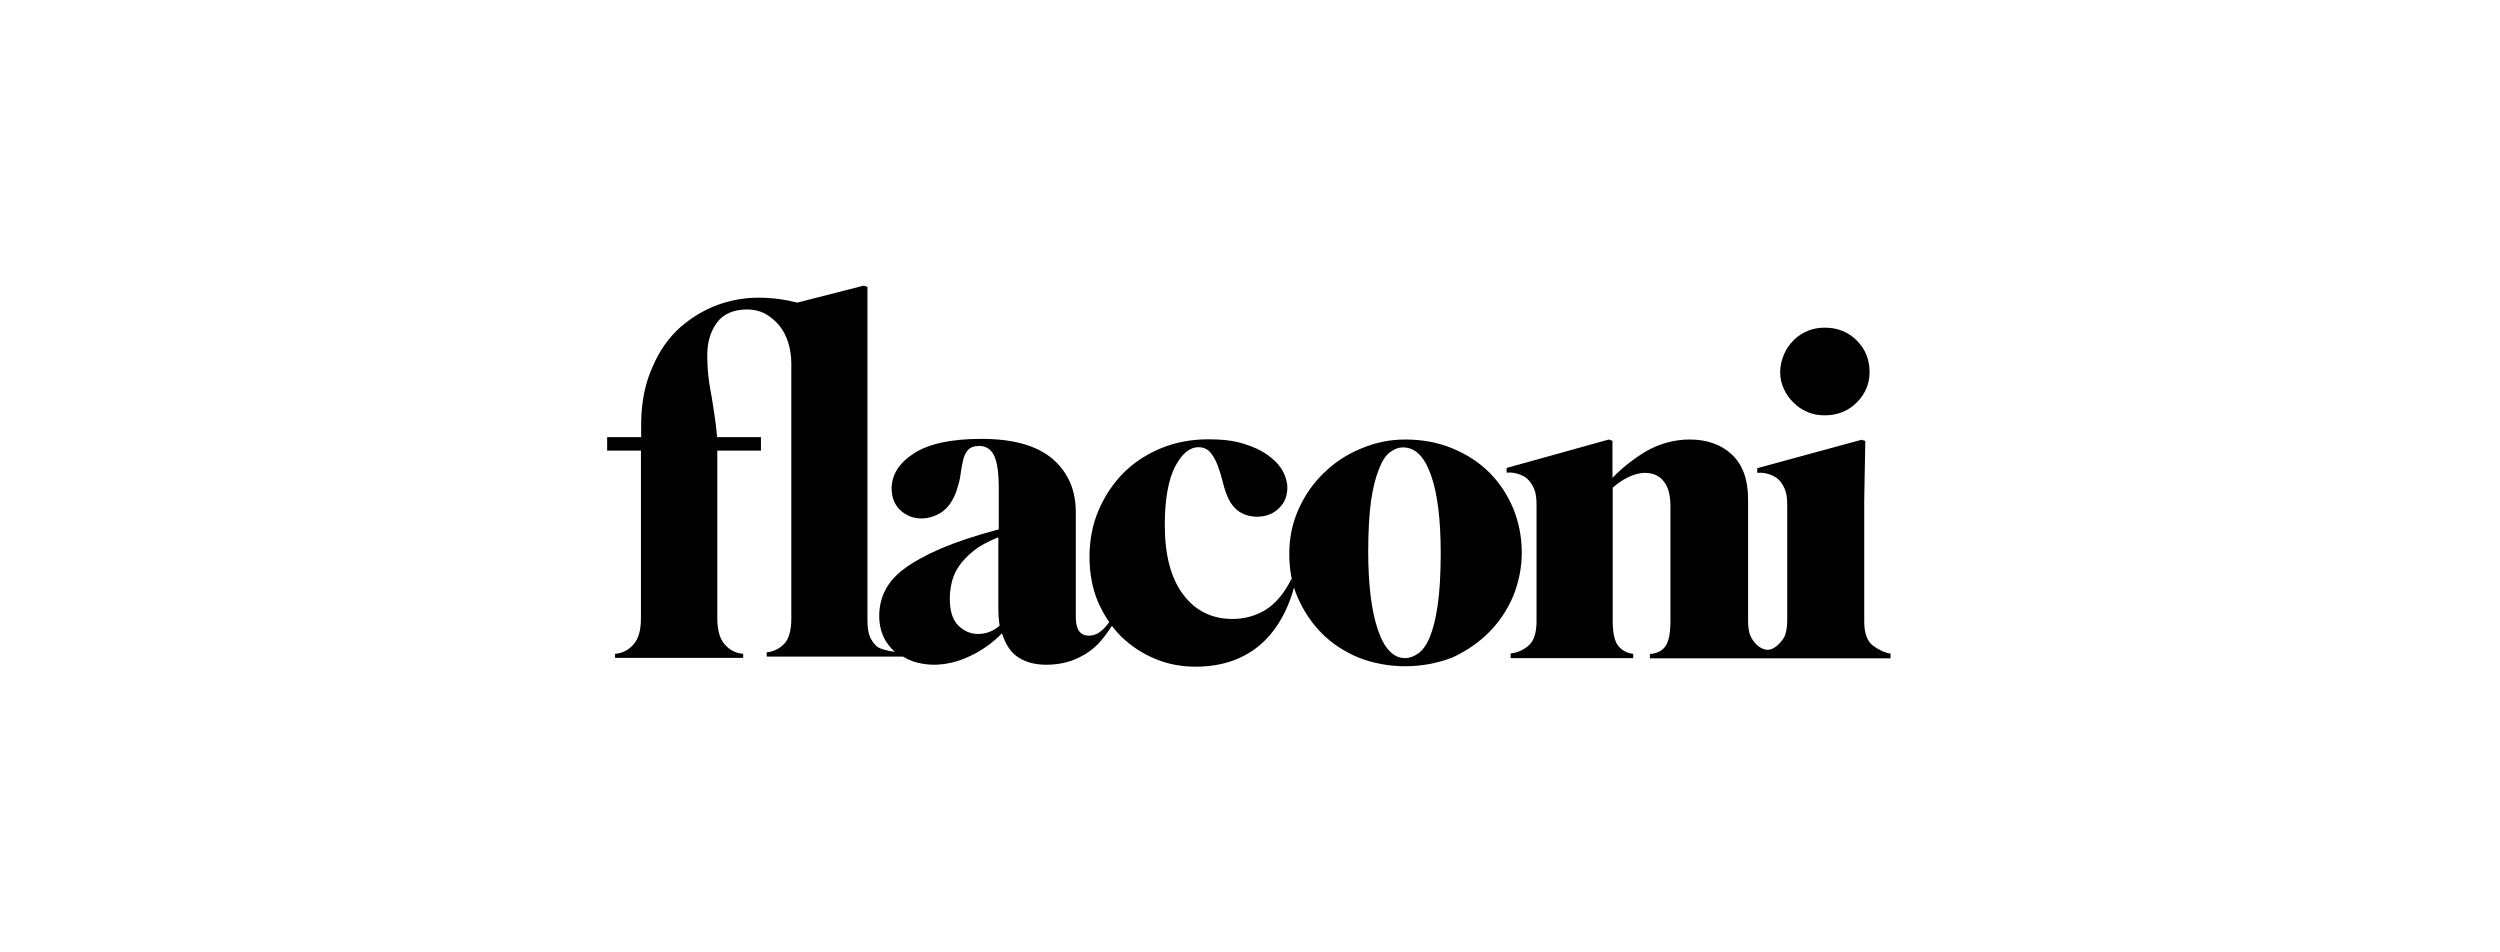
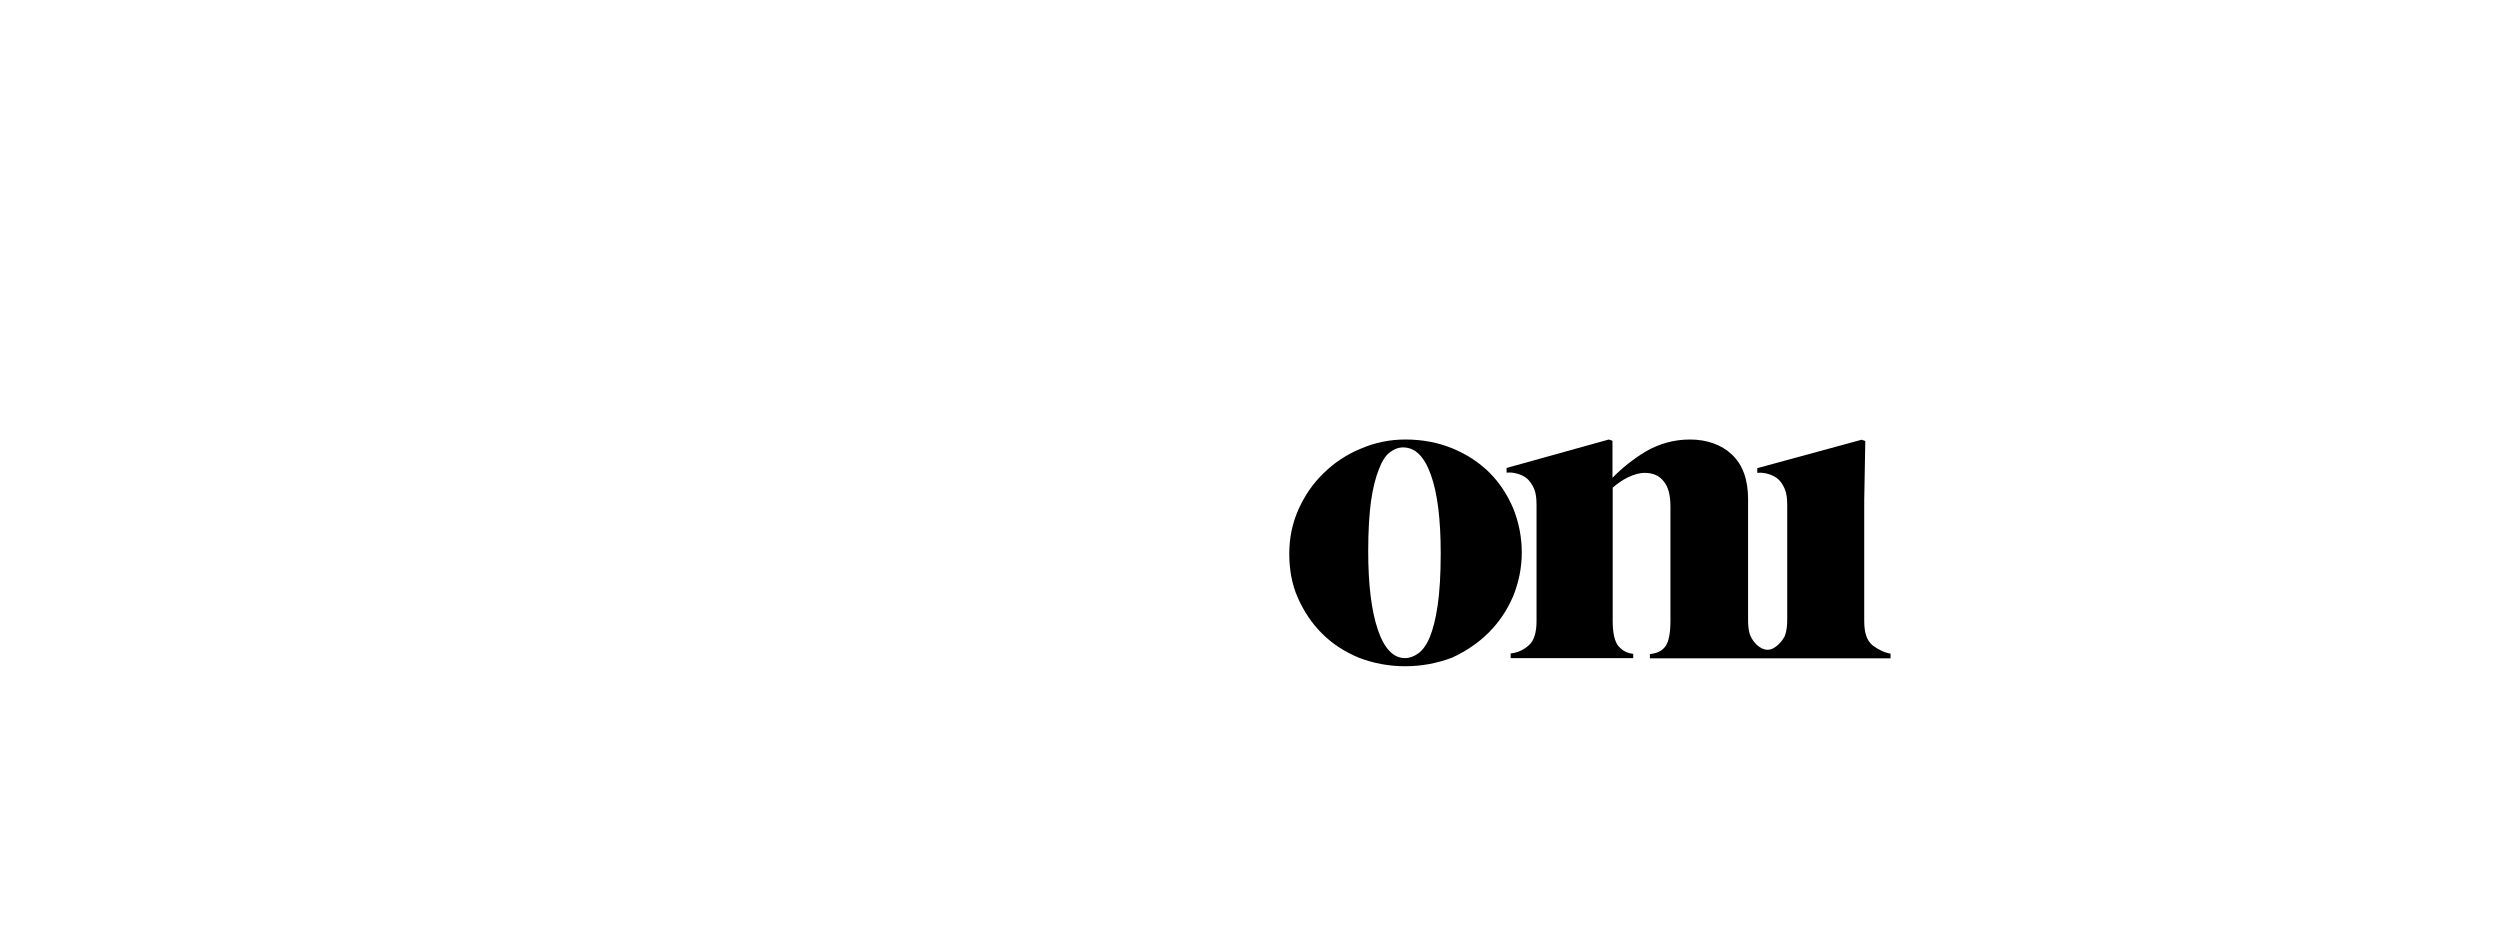
<svg xmlns="http://www.w3.org/2000/svg" width="210" height="80" viewBox="0 0 210 80" fill="none">
-   <rect width="210" height="80" fill="white" />
  <g clip-path="url(#clip0_3538_371)">
-     <path d="M103.035 41.518C102.891 41.177 102.783 40.8 102.675 40.35C102.568 39.901 102.424 39.47 102.262 39.039C102.1 38.626 101.903 38.284 101.651 37.979C101.4 37.709 101.076 37.566 100.681 37.566C99.926 37.566 99.262 38.123 98.705 39.201C98.148 40.279 97.842 41.932 97.842 44.07C97.842 46.657 98.363 48.598 99.405 49.963C100.429 51.329 101.831 51.993 103.538 51.993C104.508 51.993 105.424 51.742 106.233 51.275C107.059 50.772 107.868 49.909 108.479 48.616L108.73 49.226C108.155 51.419 107.095 53.179 105.676 54.311C104.257 55.443 102.514 56 100.429 56C99.208 56 98.076 55.785 97.016 55.335C95.938 54.886 95.021 54.275 94.177 53.467C93.368 52.658 92.739 51.688 92.236 50.574C91.769 49.46 91.518 48.184 91.518 46.801C91.518 45.381 91.769 44.07 92.272 42.884C92.775 41.698 93.476 40.638 94.356 39.74C95.237 38.859 96.297 38.158 97.519 37.655C98.74 37.152 100.07 36.901 101.525 36.901C102.639 36.901 103.61 37.009 104.418 37.26C105.245 37.512 105.927 37.817 106.467 38.212C107.024 38.608 107.437 39.021 107.724 39.524C107.994 39.991 108.137 40.494 108.137 40.961C108.137 41.626 107.922 42.219 107.437 42.686C106.97 43.153 106.359 43.405 105.55 43.405C104.31 43.369 103.484 42.74 103.035 41.518Z" fill="black" />
    <path d="M118.037 55.964C116.654 55.964 115.342 55.713 114.138 55.245C112.934 54.742 111.91 54.078 111.048 53.215C110.185 52.353 109.521 51.346 109.018 50.215C108.514 49.083 108.299 47.825 108.299 46.513C108.299 45.202 108.55 43.962 109.071 42.794C109.592 41.626 110.293 40.602 111.192 39.739C112.072 38.877 113.114 38.176 114.3 37.691C115.504 37.17 116.744 36.919 118.055 36.919C119.493 36.919 120.804 37.17 122.026 37.673C123.23 38.176 124.254 38.841 125.116 39.703C125.979 40.566 126.626 41.572 127.111 42.704C127.578 43.872 127.829 45.094 127.829 46.423C127.829 47.681 127.578 48.903 127.111 50.071C126.608 51.239 125.943 52.245 125.062 53.125C124.182 54.006 123.14 54.706 121.972 55.245C120.714 55.713 119.439 55.964 118.037 55.964ZM114.929 46.298C114.929 49.1 115.198 51.293 115.737 52.892C116.276 54.491 117.049 55.281 118.019 55.281C118.415 55.281 118.774 55.138 119.133 54.886C119.493 54.635 119.834 54.167 120.103 53.52C120.373 52.856 120.607 51.957 120.768 50.825C120.93 49.694 121.02 48.238 121.02 46.495C121.02 43.638 120.75 41.428 120.193 39.883C119.636 38.32 118.864 37.583 117.858 37.583C117.462 37.583 117.103 37.727 116.744 37.997C116.384 38.266 116.079 38.751 115.827 39.416C115.558 40.081 115.324 40.979 115.162 42.111C115.019 43.189 114.929 44.591 114.929 46.298Z" fill="black" />
-     <path d="M150.648 33.81C150.99 34.152 151.367 34.421 151.852 34.619C152.319 34.816 152.804 34.888 153.271 34.888C154.349 34.888 155.248 34.529 155.967 33.81C156.685 33.092 157.045 32.229 157.045 31.259C157.045 30.199 156.685 29.318 155.967 28.6C155.248 27.881 154.349 27.522 153.271 27.522C152.768 27.522 152.301 27.611 151.852 27.791C151.385 27.989 150.99 28.24 150.648 28.6C150.307 28.941 150.037 29.318 149.84 29.803C149.642 30.289 149.534 30.756 149.534 31.277C149.534 31.78 149.642 32.229 149.84 32.66C150.037 33.092 150.307 33.487 150.648 33.81Z" fill="black" />
    <path d="M157.314 54.221C156.811 53.826 156.595 53.143 156.595 52.173V42.022L156.685 37.044L156.38 36.937L147.612 39.326V39.722C147.917 39.686 148.222 39.722 148.528 39.812C148.833 39.901 149.103 40.027 149.336 40.225C149.57 40.422 149.75 40.692 149.911 41.051C150.073 41.411 150.127 41.878 150.127 42.435V52.029C150.127 52.496 150.091 53 149.911 53.449C149.768 53.754 149.157 54.581 148.492 54.581C147.827 54.581 147.27 53.934 147.055 53.449C146.857 53.035 146.839 52.478 146.839 52.029C146.839 51.975 146.839 41.95 146.839 41.95C146.839 40.279 146.39 39.039 145.473 38.176C144.593 37.35 143.389 36.919 141.952 36.919C140.64 36.919 139.418 37.26 138.304 37.889C137.19 38.554 136.256 39.308 135.448 40.135V37.026L135.142 36.919L126.554 39.308V39.704C126.859 39.668 127.165 39.704 127.47 39.794C127.776 39.883 128.045 40.009 128.279 40.207C128.494 40.404 128.692 40.674 128.854 41.033C129.015 41.393 129.069 41.86 129.069 42.417V52.173C129.069 53.143 128.854 53.844 128.404 54.221C127.955 54.617 127.452 54.832 126.895 54.886V55.282H137.19V54.922C136.669 54.868 136.274 54.653 135.933 54.257C135.627 53.862 135.466 53.179 135.466 52.137V40.961C135.879 40.602 136.328 40.297 136.777 40.081C137.244 39.865 137.694 39.722 138.161 39.722C138.826 39.722 139.365 39.937 139.742 40.422C140.137 40.889 140.317 41.59 140.317 42.56V52.155C140.317 53.179 140.173 53.898 139.904 54.275C139.634 54.671 139.185 54.886 138.592 54.94V55.299H147.971H148.546H158.805V54.904C158.338 54.832 157.817 54.599 157.314 54.221Z" fill="black" />
-     <path d="M93.224 52.191C92.559 53.143 92.002 53.395 91.481 53.395C90.726 53.395 90.367 52.874 90.367 51.832V43.028C90.367 41.159 89.72 39.686 88.426 38.554C87.115 37.44 85.138 36.865 82.443 36.865C79.892 36.865 78.005 37.278 76.765 38.087C75.508 38.895 74.897 39.901 74.897 41.033C74.897 41.788 75.148 42.399 75.615 42.848C76.118 43.315 76.694 43.549 77.394 43.549C77.951 43.549 78.508 43.387 79.065 43.045C79.586 42.704 80.017 42.129 80.323 41.303C80.485 40.8 80.628 40.332 80.682 39.883C80.736 39.416 80.826 39.021 80.898 38.661C80.988 38.302 81.114 38.015 81.311 37.799C81.509 37.583 81.814 37.458 82.263 37.458C82.784 37.458 83.216 37.709 83.485 38.23C83.755 38.751 83.898 39.668 83.898 41.069V44.465C81.922 44.986 80.287 45.543 78.975 46.1C77.7 46.657 76.675 47.232 75.885 47.825C75.13 48.4 74.609 49.047 74.304 49.694C73.998 50.34 73.855 51.023 73.855 51.742C73.855 52.443 73.998 53.053 74.25 53.556C74.466 54.024 74.807 54.419 75.166 54.76C74.519 54.67 73.855 54.509 73.585 54.239C73.172 53.79 72.866 53.359 72.866 52.119V24.09L72.525 24L66.973 25.419C65.913 25.15 64.835 25.006 63.685 25.006C62.553 25.006 61.403 25.204 60.271 25.617C59.139 26.03 58.079 26.677 57.127 27.504C56.175 28.366 55.402 29.444 54.827 30.792C54.216 32.121 53.875 33.702 53.857 35.517V36.326V36.721H51V37.853H53.839V51.922C53.839 52.928 53.641 53.646 53.228 54.114C52.833 54.581 52.312 54.868 51.665 54.922V55.263H62.427V54.922C61.781 54.868 61.259 54.581 60.864 54.114C60.469 53.664 60.253 52.946 60.253 51.922C60.253 51.922 60.253 37.889 60.253 37.853H63.919V36.721H60.235C60.235 36.577 60.199 36.452 60.199 36.326L60.109 35.517C59.966 34.547 59.84 33.595 59.66 32.678C59.499 31.798 59.409 30.846 59.409 29.839C59.409 28.761 59.678 27.845 60.217 27.108C60.738 26.39 61.601 25.994 62.769 25.994C63.29 25.994 63.793 26.102 64.278 26.354C64.727 26.605 65.105 26.929 65.446 27.324C65.787 27.737 66.021 28.204 66.201 28.743C66.362 29.265 66.47 29.857 66.47 30.486V51.993C66.47 52.964 66.254 53.736 65.823 54.132C65.41 54.527 64.943 54.742 64.404 54.796V55.156H75.849C76.118 55.317 76.424 55.461 76.729 55.569C77.251 55.731 77.843 55.838 78.418 55.838C79.389 55.838 80.395 55.623 81.419 55.138C82.443 54.67 83.359 54.024 84.168 53.197C84.438 54.078 84.887 54.814 85.552 55.227C86.198 55.641 86.971 55.838 87.905 55.838C89.073 55.838 90.097 55.569 91.049 55.012C91.912 54.509 92.523 53.934 93.475 52.461L93.224 52.191ZM82.156 53.251C81.509 53.251 80.952 52.999 80.485 52.532C80.017 52.065 79.784 51.311 79.784 50.286C79.784 49.837 79.838 49.406 79.946 48.921C80.053 48.454 80.251 48.005 80.556 47.555C80.862 47.106 81.275 46.675 81.814 46.244C82.353 45.812 83.036 45.471 83.862 45.13V51.167C83.862 51.67 83.898 52.119 83.97 52.55C83.449 53.017 82.838 53.251 82.156 53.251Z" fill="black" />
  </g>
  <defs>
    <clipPath id="clip0_3538_371">
      <rect width="107.805" height="32" fill="white" transform="translate(51 24)" />
    </clipPath>
  </defs>
</svg>